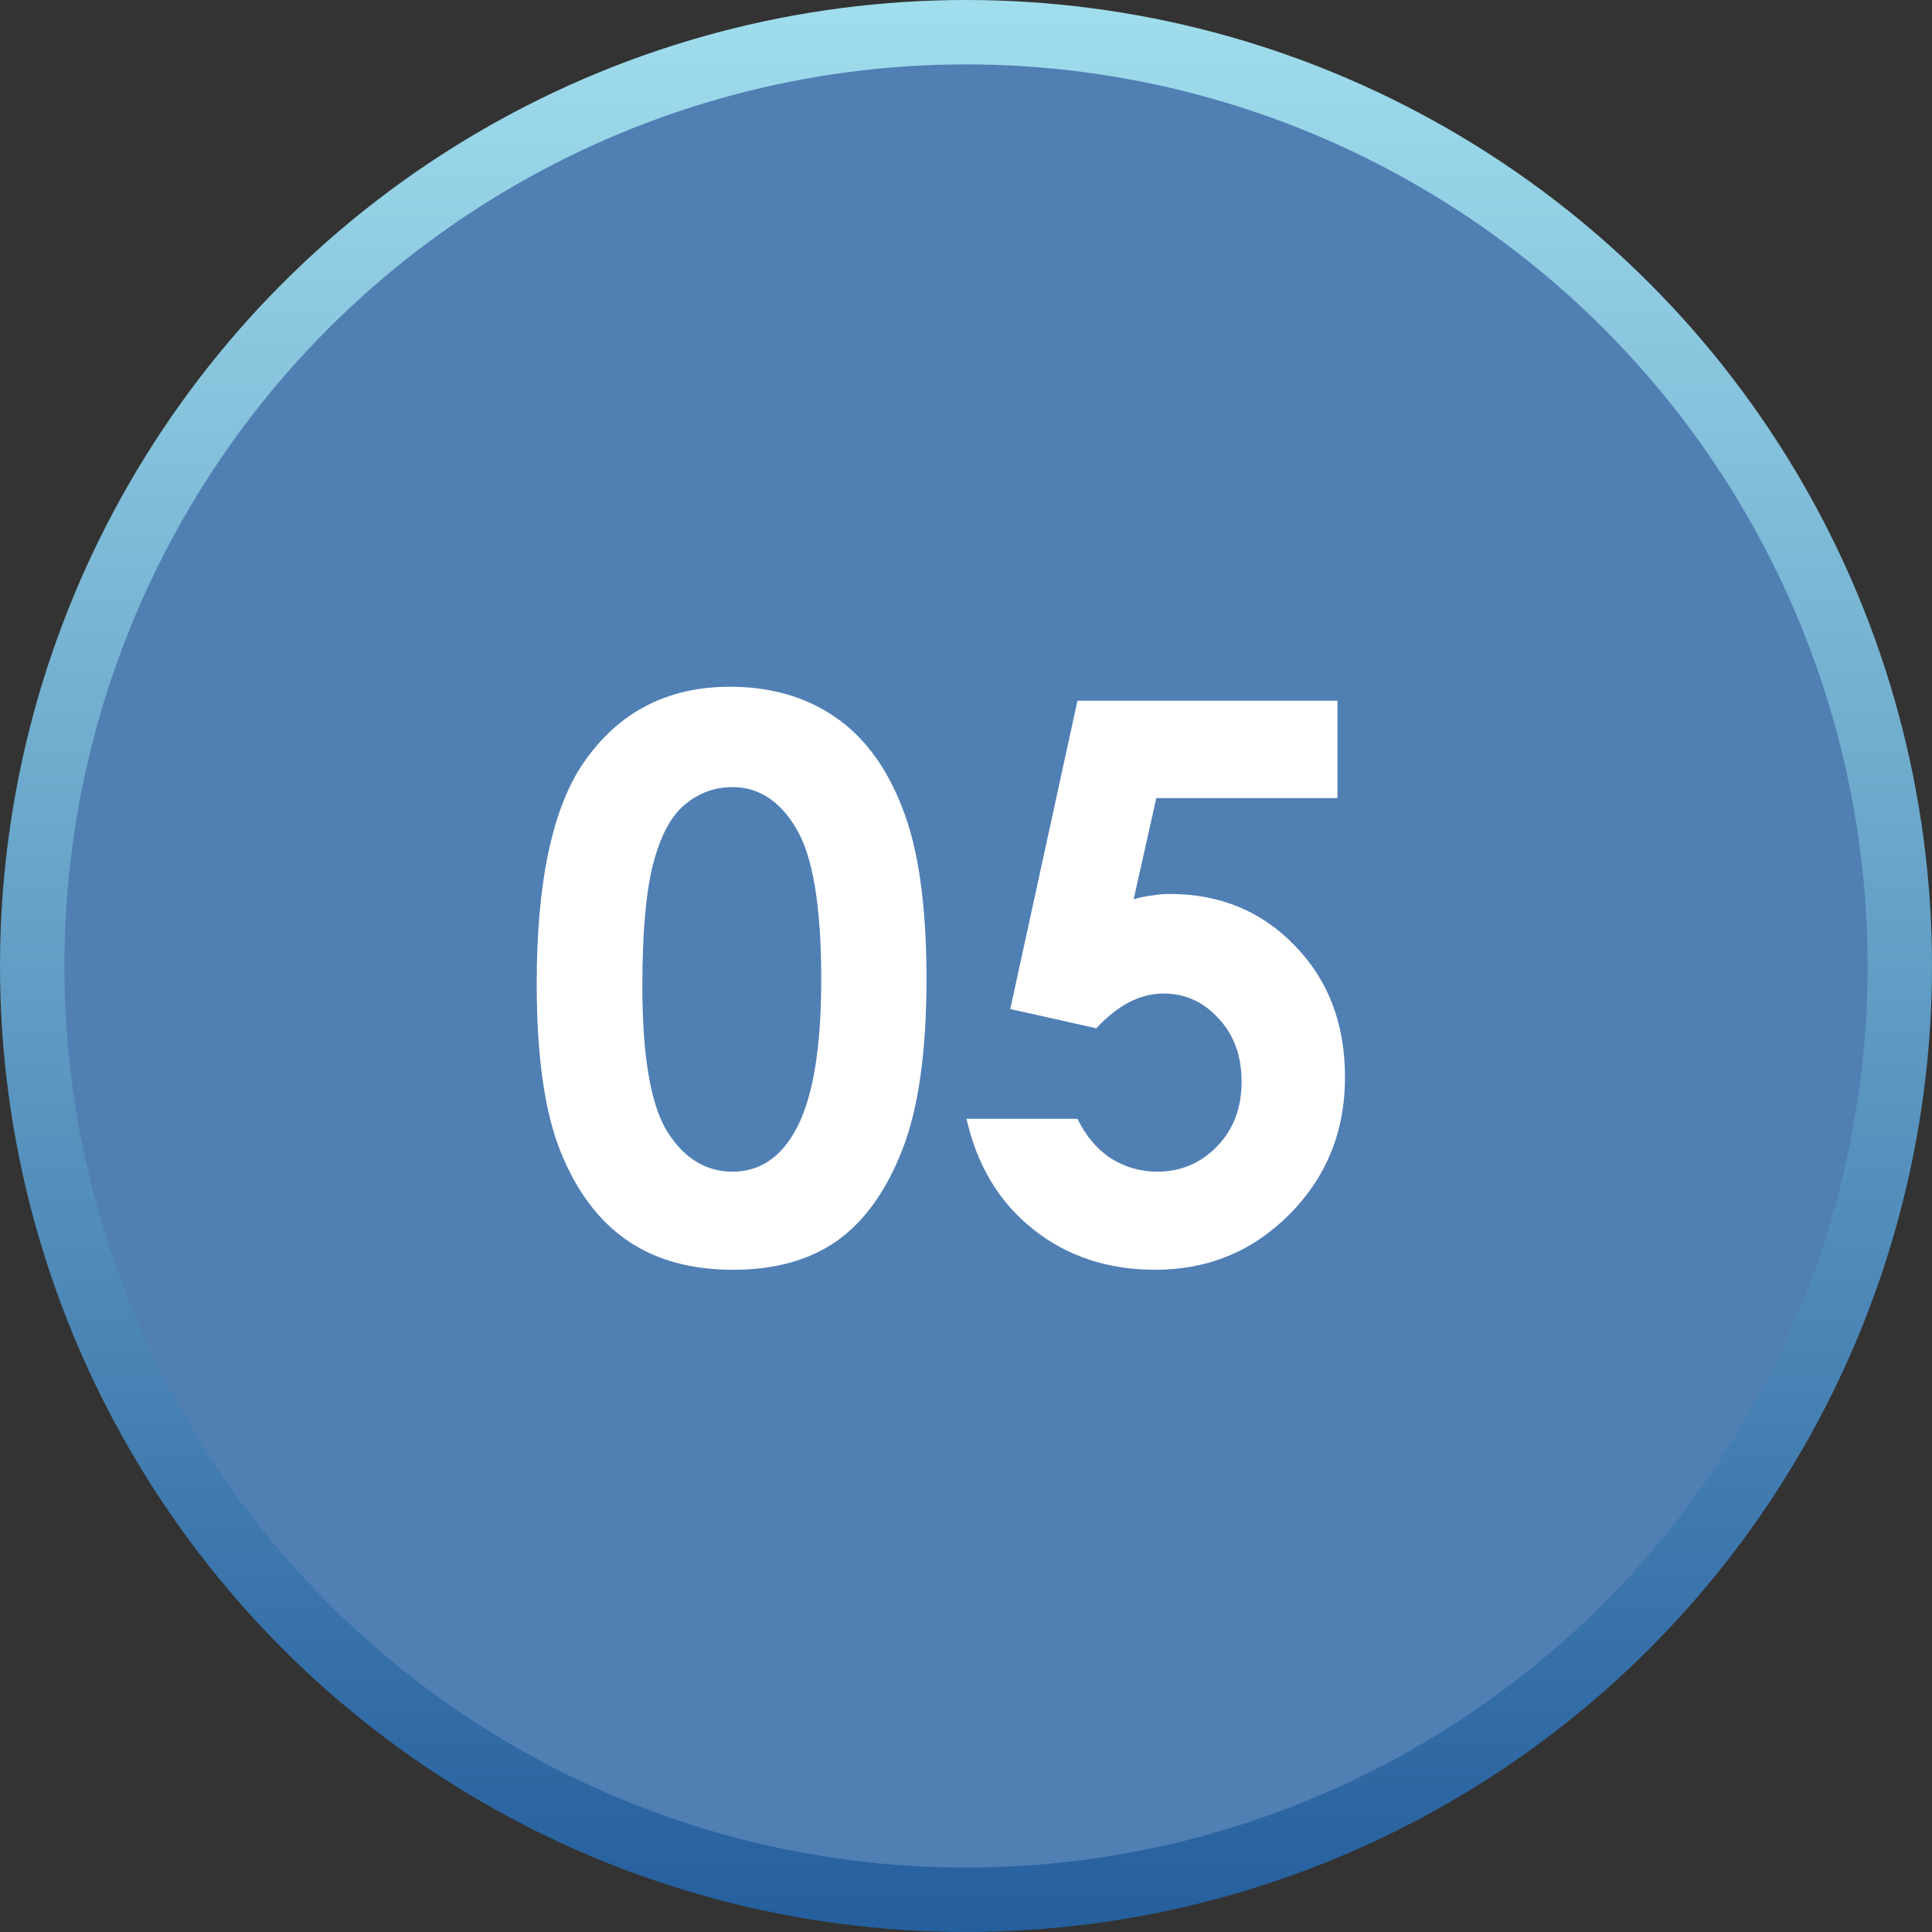
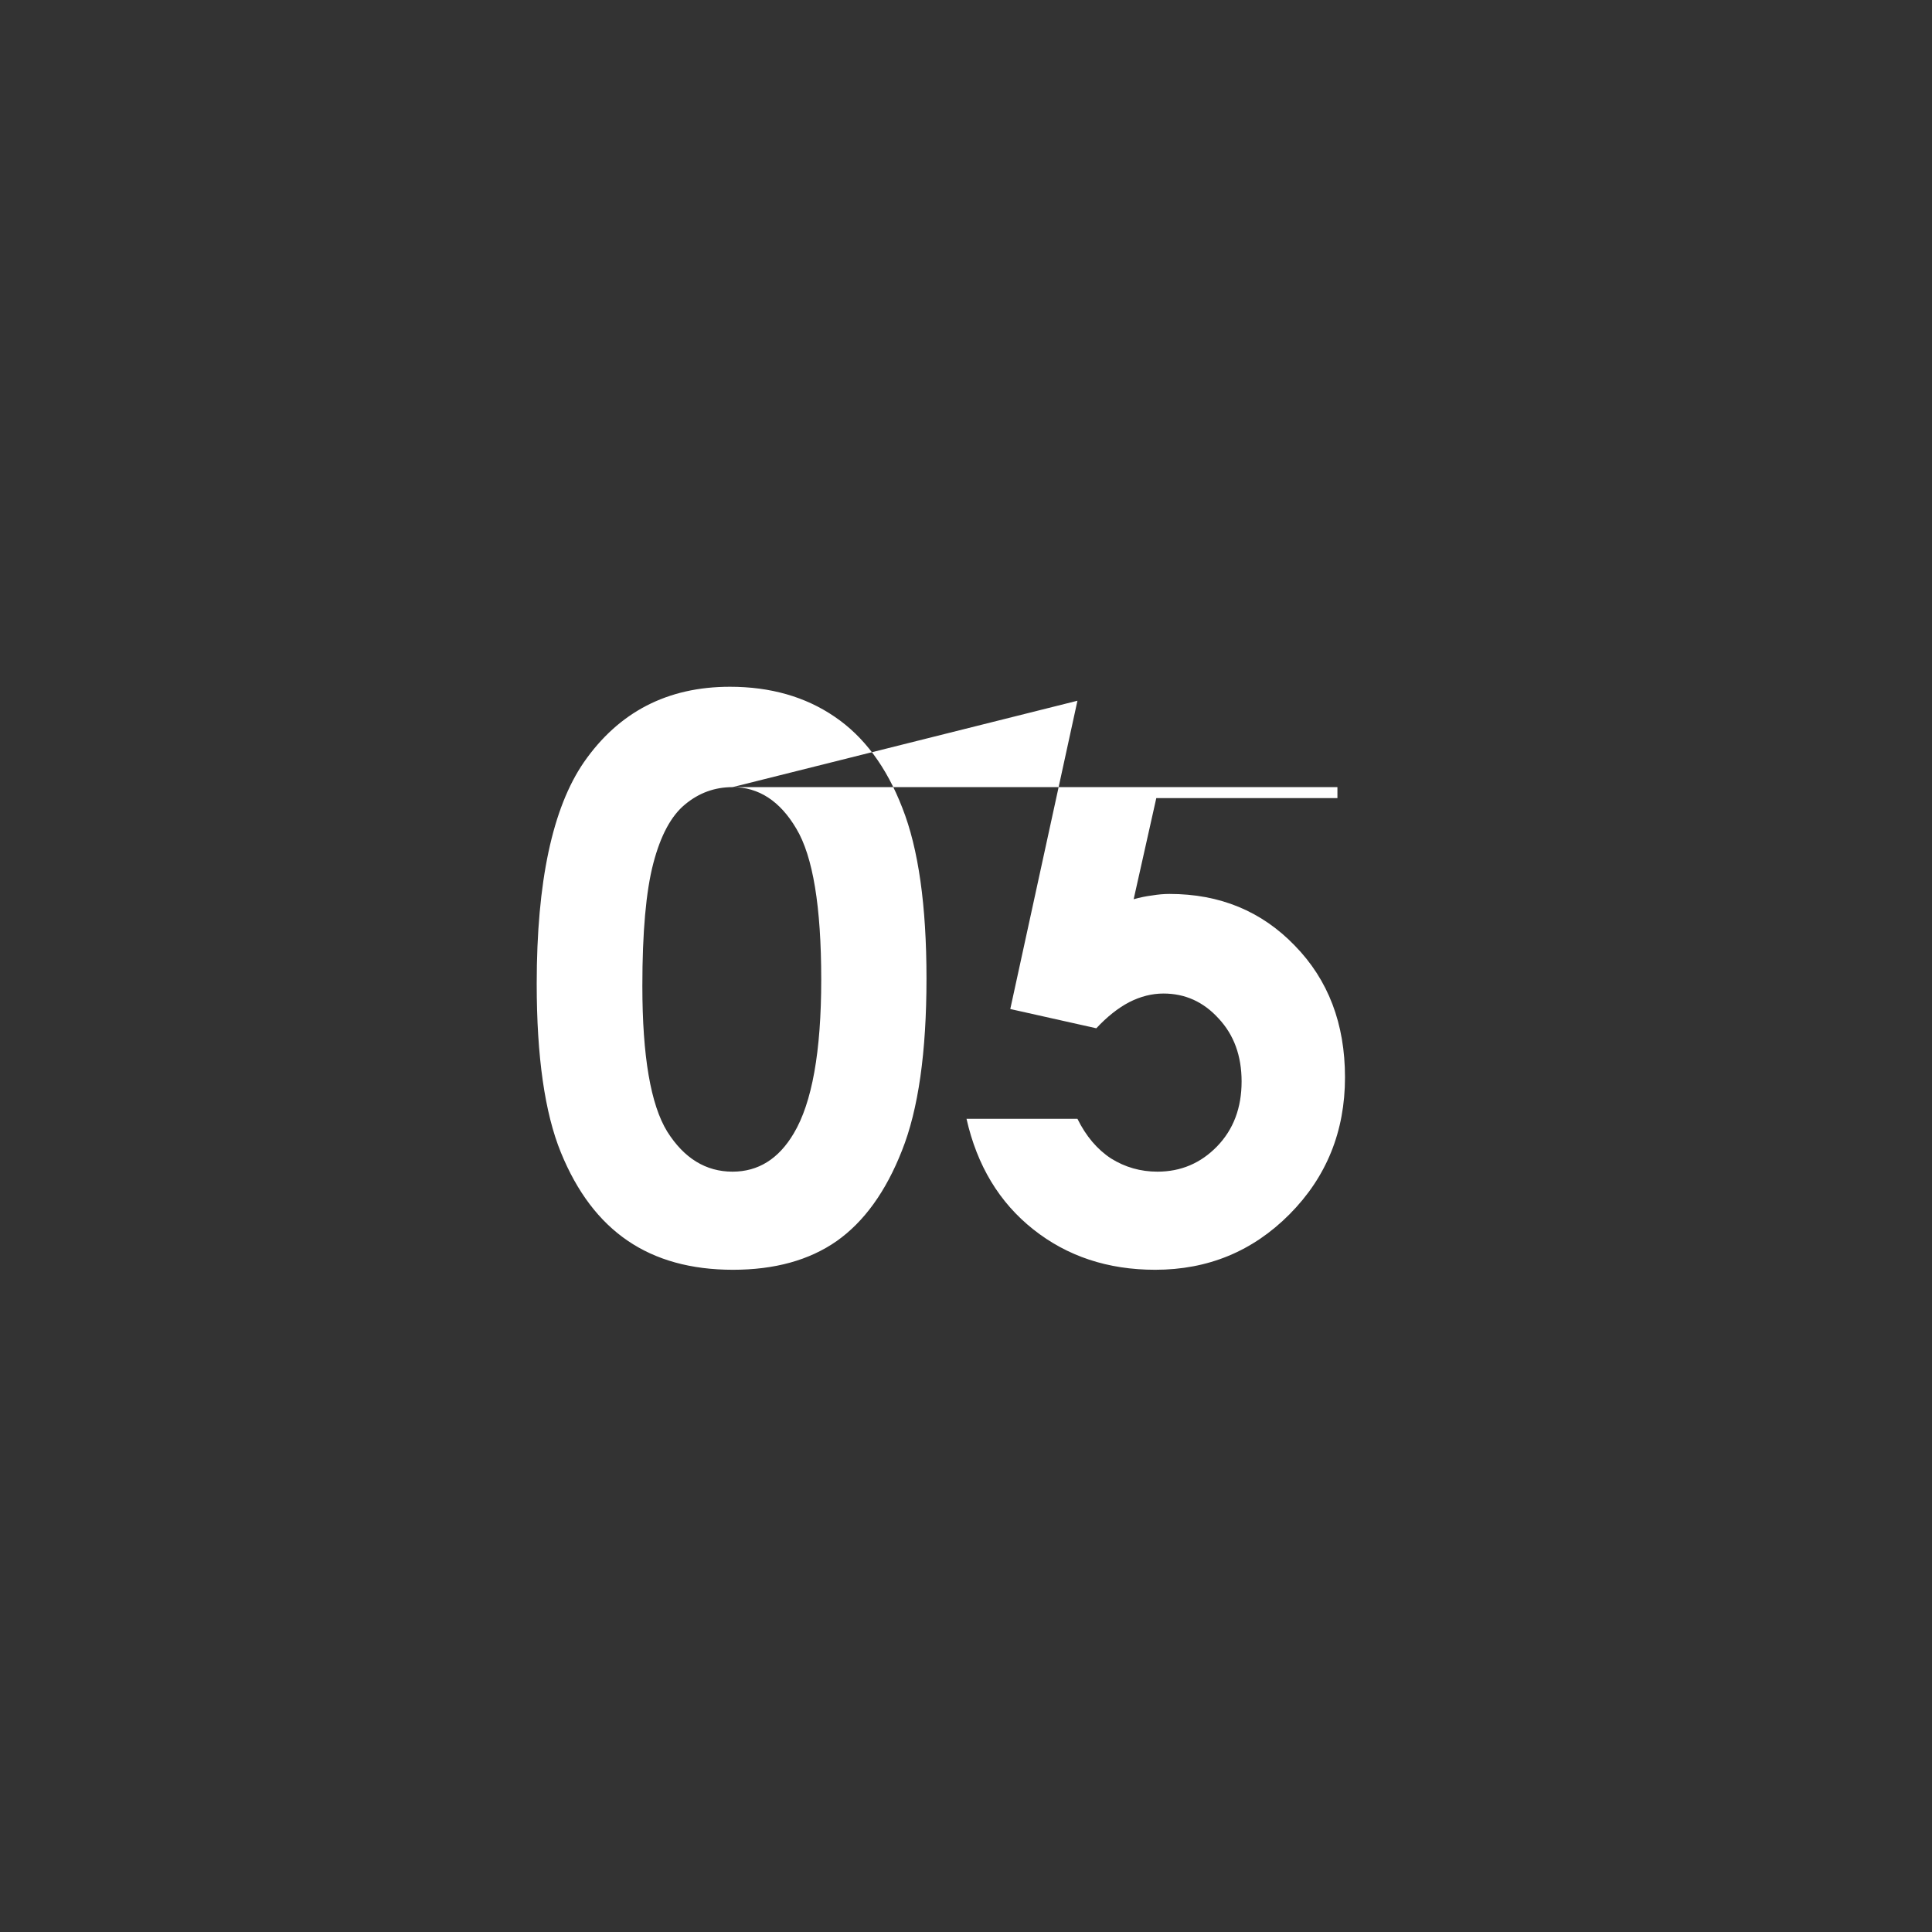
<svg xmlns="http://www.w3.org/2000/svg" width="60" height="60" viewBox="0 0 60 60" fill="none">
  <rect x="0" y="0" width="60" height="60" fill="#333333" stroke="none" />
-   <circle cx="30" cy="30" r="29" fill="#507FB4" stroke="url(#paint0_linear_206_19)" stroke-width="2" />
-   <path d="M22.668 21.328C23.926 21.328 25.008 21.637 25.914 22.254C26.828 22.871 27.531 23.816 28.023 25.09C28.523 26.355 28.773 28.121 28.773 30.387C28.773 32.676 28.52 34.457 28.012 35.73C27.512 37.004 26.836 37.941 25.984 38.543C25.133 39.137 24.059 39.434 22.762 39.434C21.465 39.434 20.375 39.133 19.492 38.531C18.609 37.93 17.918 37.016 17.418 35.789C16.918 34.562 16.668 32.816 16.668 30.551C16.668 27.387 17.156 25.094 18.133 23.672C19.219 22.109 20.73 21.328 22.668 21.328ZM22.75 24.445C22.195 24.445 21.703 24.625 21.273 24.984C20.844 25.336 20.516 25.945 20.289 26.812C20.062 27.68 19.949 28.949 19.949 30.621C19.949 32.801 20.207 34.309 20.723 35.145C21.246 35.973 21.922 36.387 22.75 36.387C23.547 36.387 24.18 35.992 24.648 35.203C25.219 34.25 25.504 32.656 25.504 30.422C25.504 28.156 25.246 26.594 24.73 25.734C24.223 24.875 23.562 24.445 22.75 24.445ZM33.461 21.762H41.535V24.785H35.91L35.207 27.926C35.402 27.871 35.594 27.832 35.781 27.809C35.969 27.777 36.148 27.762 36.32 27.762C37.883 27.762 39.18 28.297 40.211 29.367C41.25 30.43 41.77 31.793 41.77 33.457C41.77 35.137 41.195 36.555 40.047 37.711C38.906 38.859 37.516 39.434 35.875 39.434C34.406 39.434 33.145 39.016 32.09 38.18C31.035 37.344 30.344 36.199 30.016 34.746H33.461C33.727 35.285 34.074 35.695 34.504 35.977C34.941 36.25 35.422 36.387 35.945 36.387C36.672 36.387 37.289 36.125 37.797 35.602C38.305 35.078 38.559 34.406 38.559 33.586C38.559 32.789 38.32 32.137 37.844 31.629C37.375 31.113 36.805 30.855 36.133 30.855C35.773 30.855 35.418 30.945 35.066 31.125C34.723 31.305 34.383 31.574 34.047 31.934L31.375 31.336L33.461 21.762Z" fill="white" />
+   <path d="M22.668 21.328C23.926 21.328 25.008 21.637 25.914 22.254C26.828 22.871 27.531 23.816 28.023 25.09C28.523 26.355 28.773 28.121 28.773 30.387C28.773 32.676 28.52 34.457 28.012 35.73C27.512 37.004 26.836 37.941 25.984 38.543C25.133 39.137 24.059 39.434 22.762 39.434C21.465 39.434 20.375 39.133 19.492 38.531C18.609 37.93 17.918 37.016 17.418 35.789C16.918 34.562 16.668 32.816 16.668 30.551C16.668 27.387 17.156 25.094 18.133 23.672C19.219 22.109 20.73 21.328 22.668 21.328ZM22.75 24.445C22.195 24.445 21.703 24.625 21.273 24.984C20.844 25.336 20.516 25.945 20.289 26.812C20.062 27.68 19.949 28.949 19.949 30.621C19.949 32.801 20.207 34.309 20.723 35.145C21.246 35.973 21.922 36.387 22.75 36.387C23.547 36.387 24.18 35.992 24.648 35.203C25.219 34.25 25.504 32.656 25.504 30.422C25.504 28.156 25.246 26.594 24.73 25.734C24.223 24.875 23.562 24.445 22.75 24.445ZH41.535V24.785H35.91L35.207 27.926C35.402 27.871 35.594 27.832 35.781 27.809C35.969 27.777 36.148 27.762 36.32 27.762C37.883 27.762 39.18 28.297 40.211 29.367C41.25 30.43 41.77 31.793 41.77 33.457C41.77 35.137 41.195 36.555 40.047 37.711C38.906 38.859 37.516 39.434 35.875 39.434C34.406 39.434 33.145 39.016 32.09 38.18C31.035 37.344 30.344 36.199 30.016 34.746H33.461C33.727 35.285 34.074 35.695 34.504 35.977C34.941 36.25 35.422 36.387 35.945 36.387C36.672 36.387 37.289 36.125 37.797 35.602C38.305 35.078 38.559 34.406 38.559 33.586C38.559 32.789 38.32 32.137 37.844 31.629C37.375 31.113 36.805 30.855 36.133 30.855C35.773 30.855 35.418 30.945 35.066 31.125C34.723 31.305 34.383 31.574 34.047 31.934L31.375 31.336L33.461 21.762Z" fill="white" />
  <defs>
    <linearGradient id="paint0_linear_206_19" x1="30" y1="0" x2="30" y2="60" gradientUnits="userSpaceOnUse">
      <stop stop-color="#A0DEED" />
      <stop offset="1" stop-color="#245E9D" />
    </linearGradient>
  </defs>
</svg>